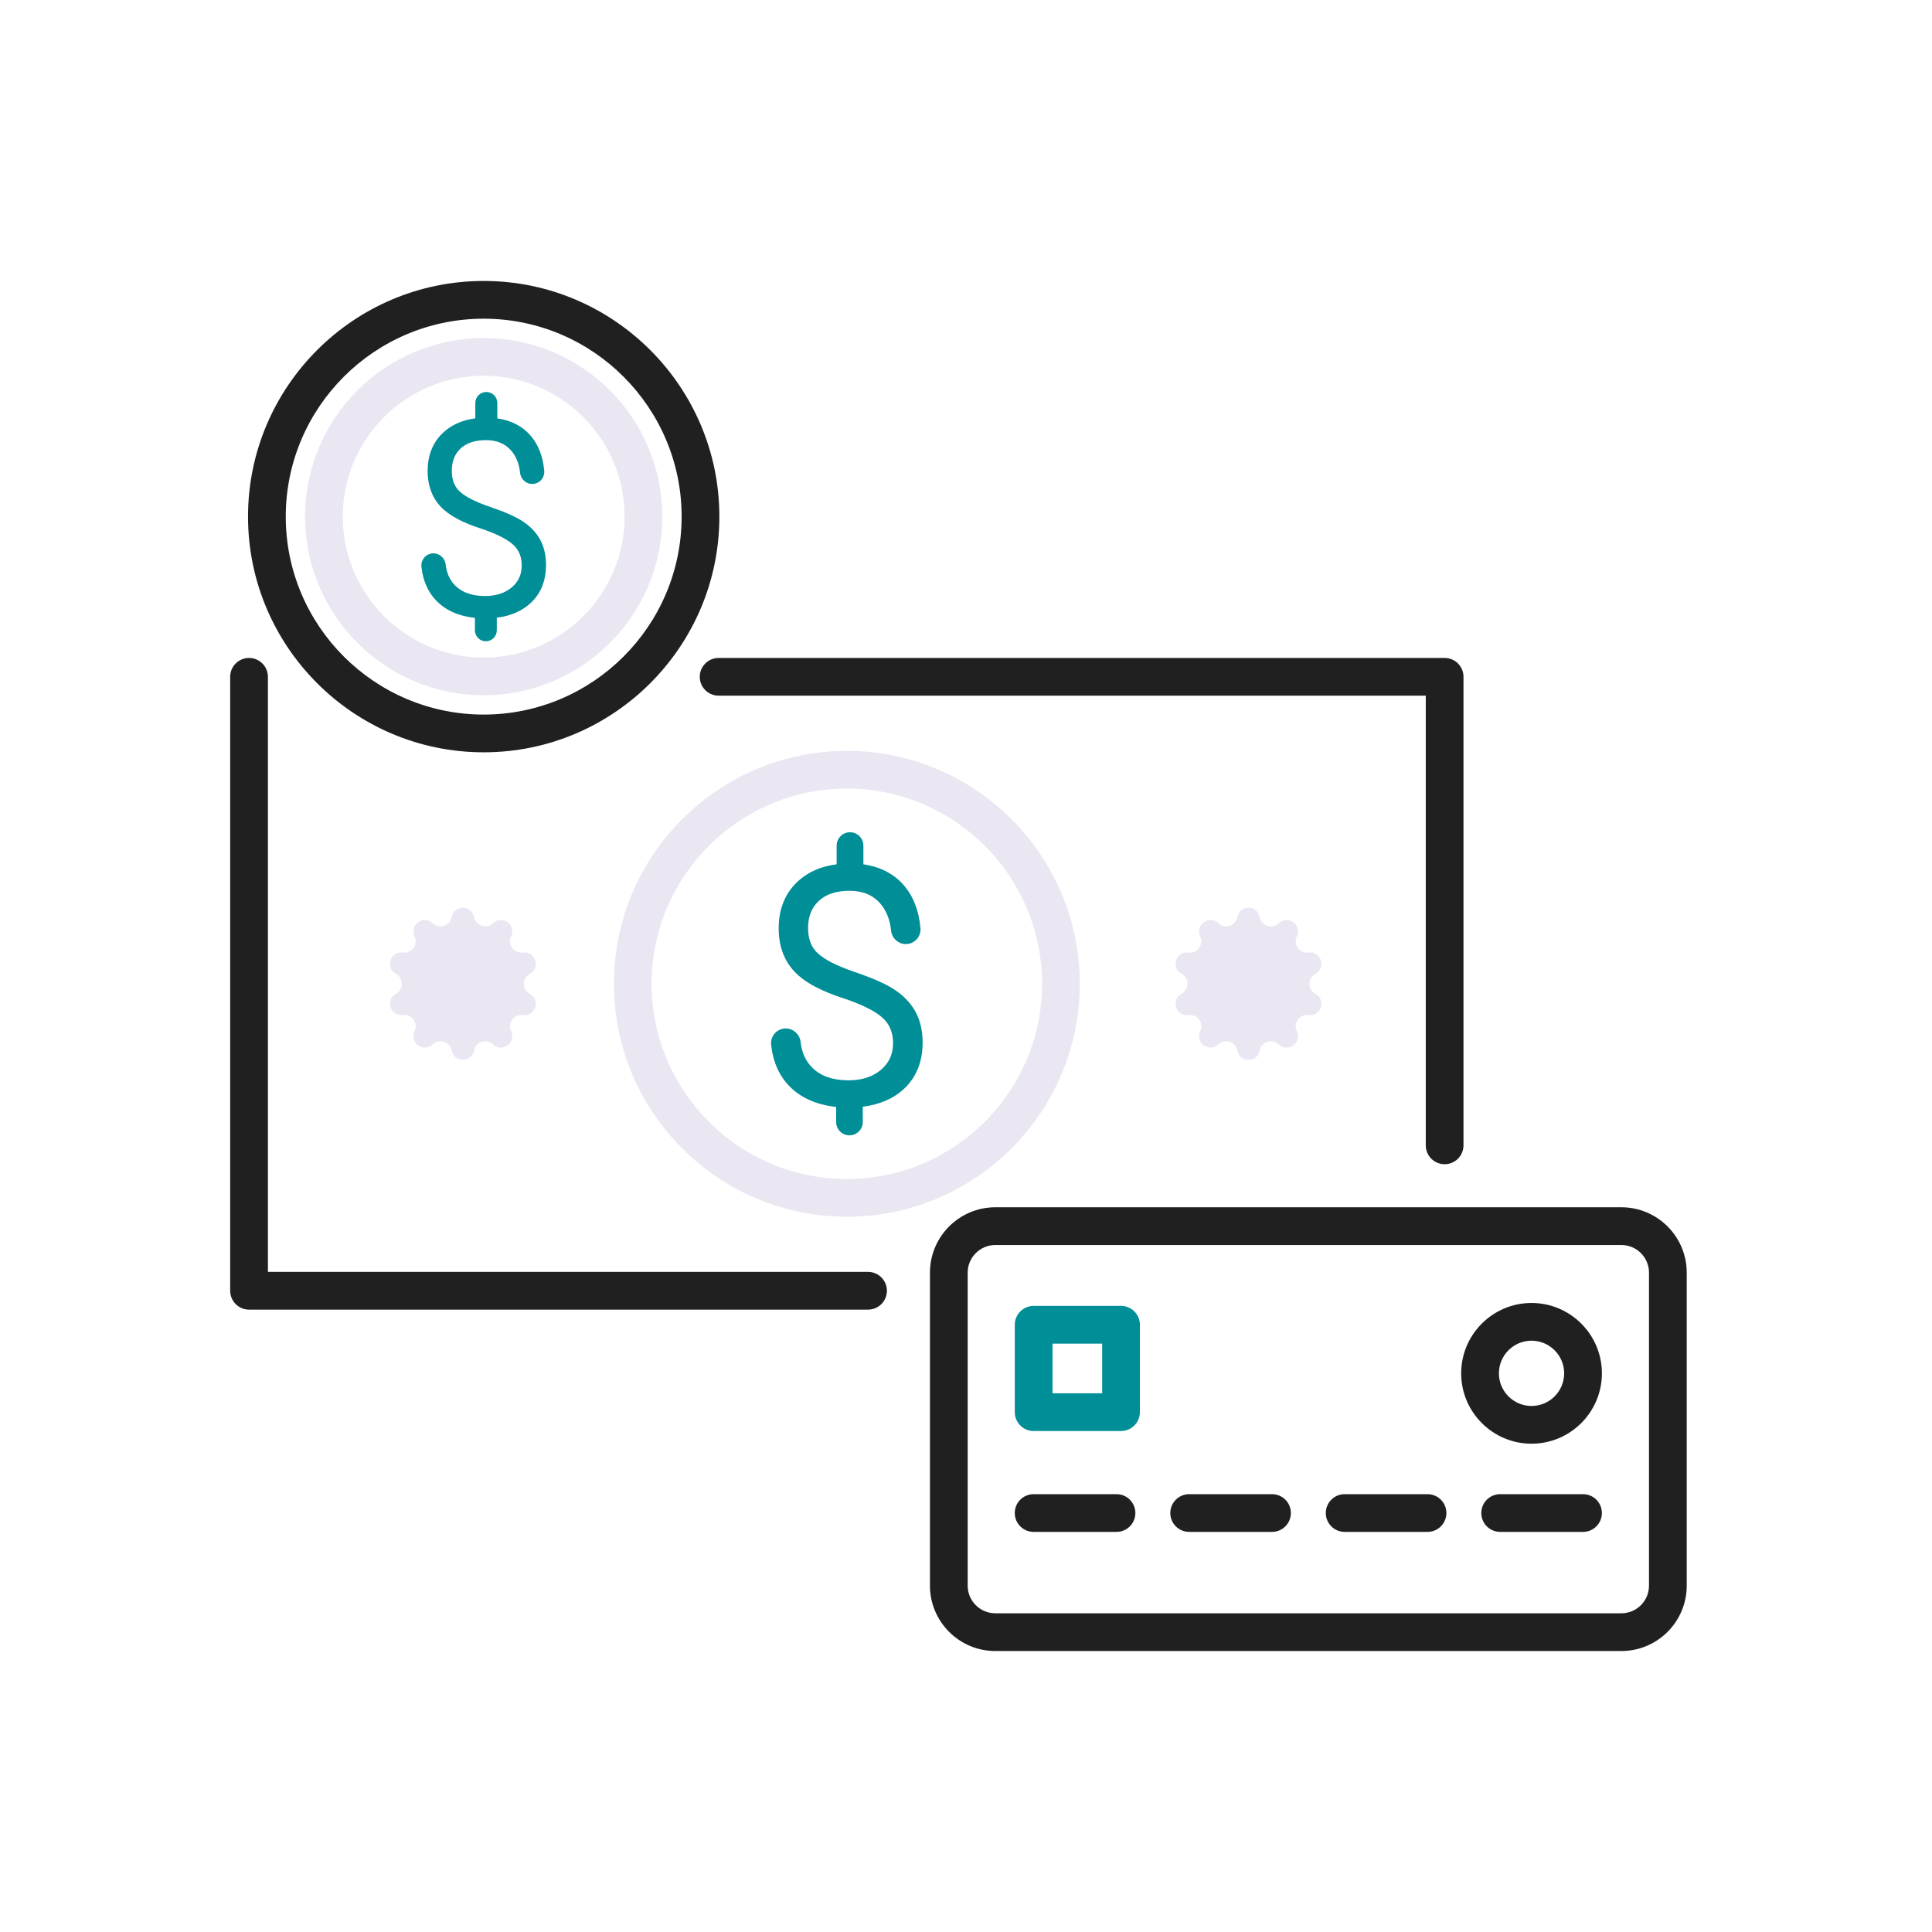
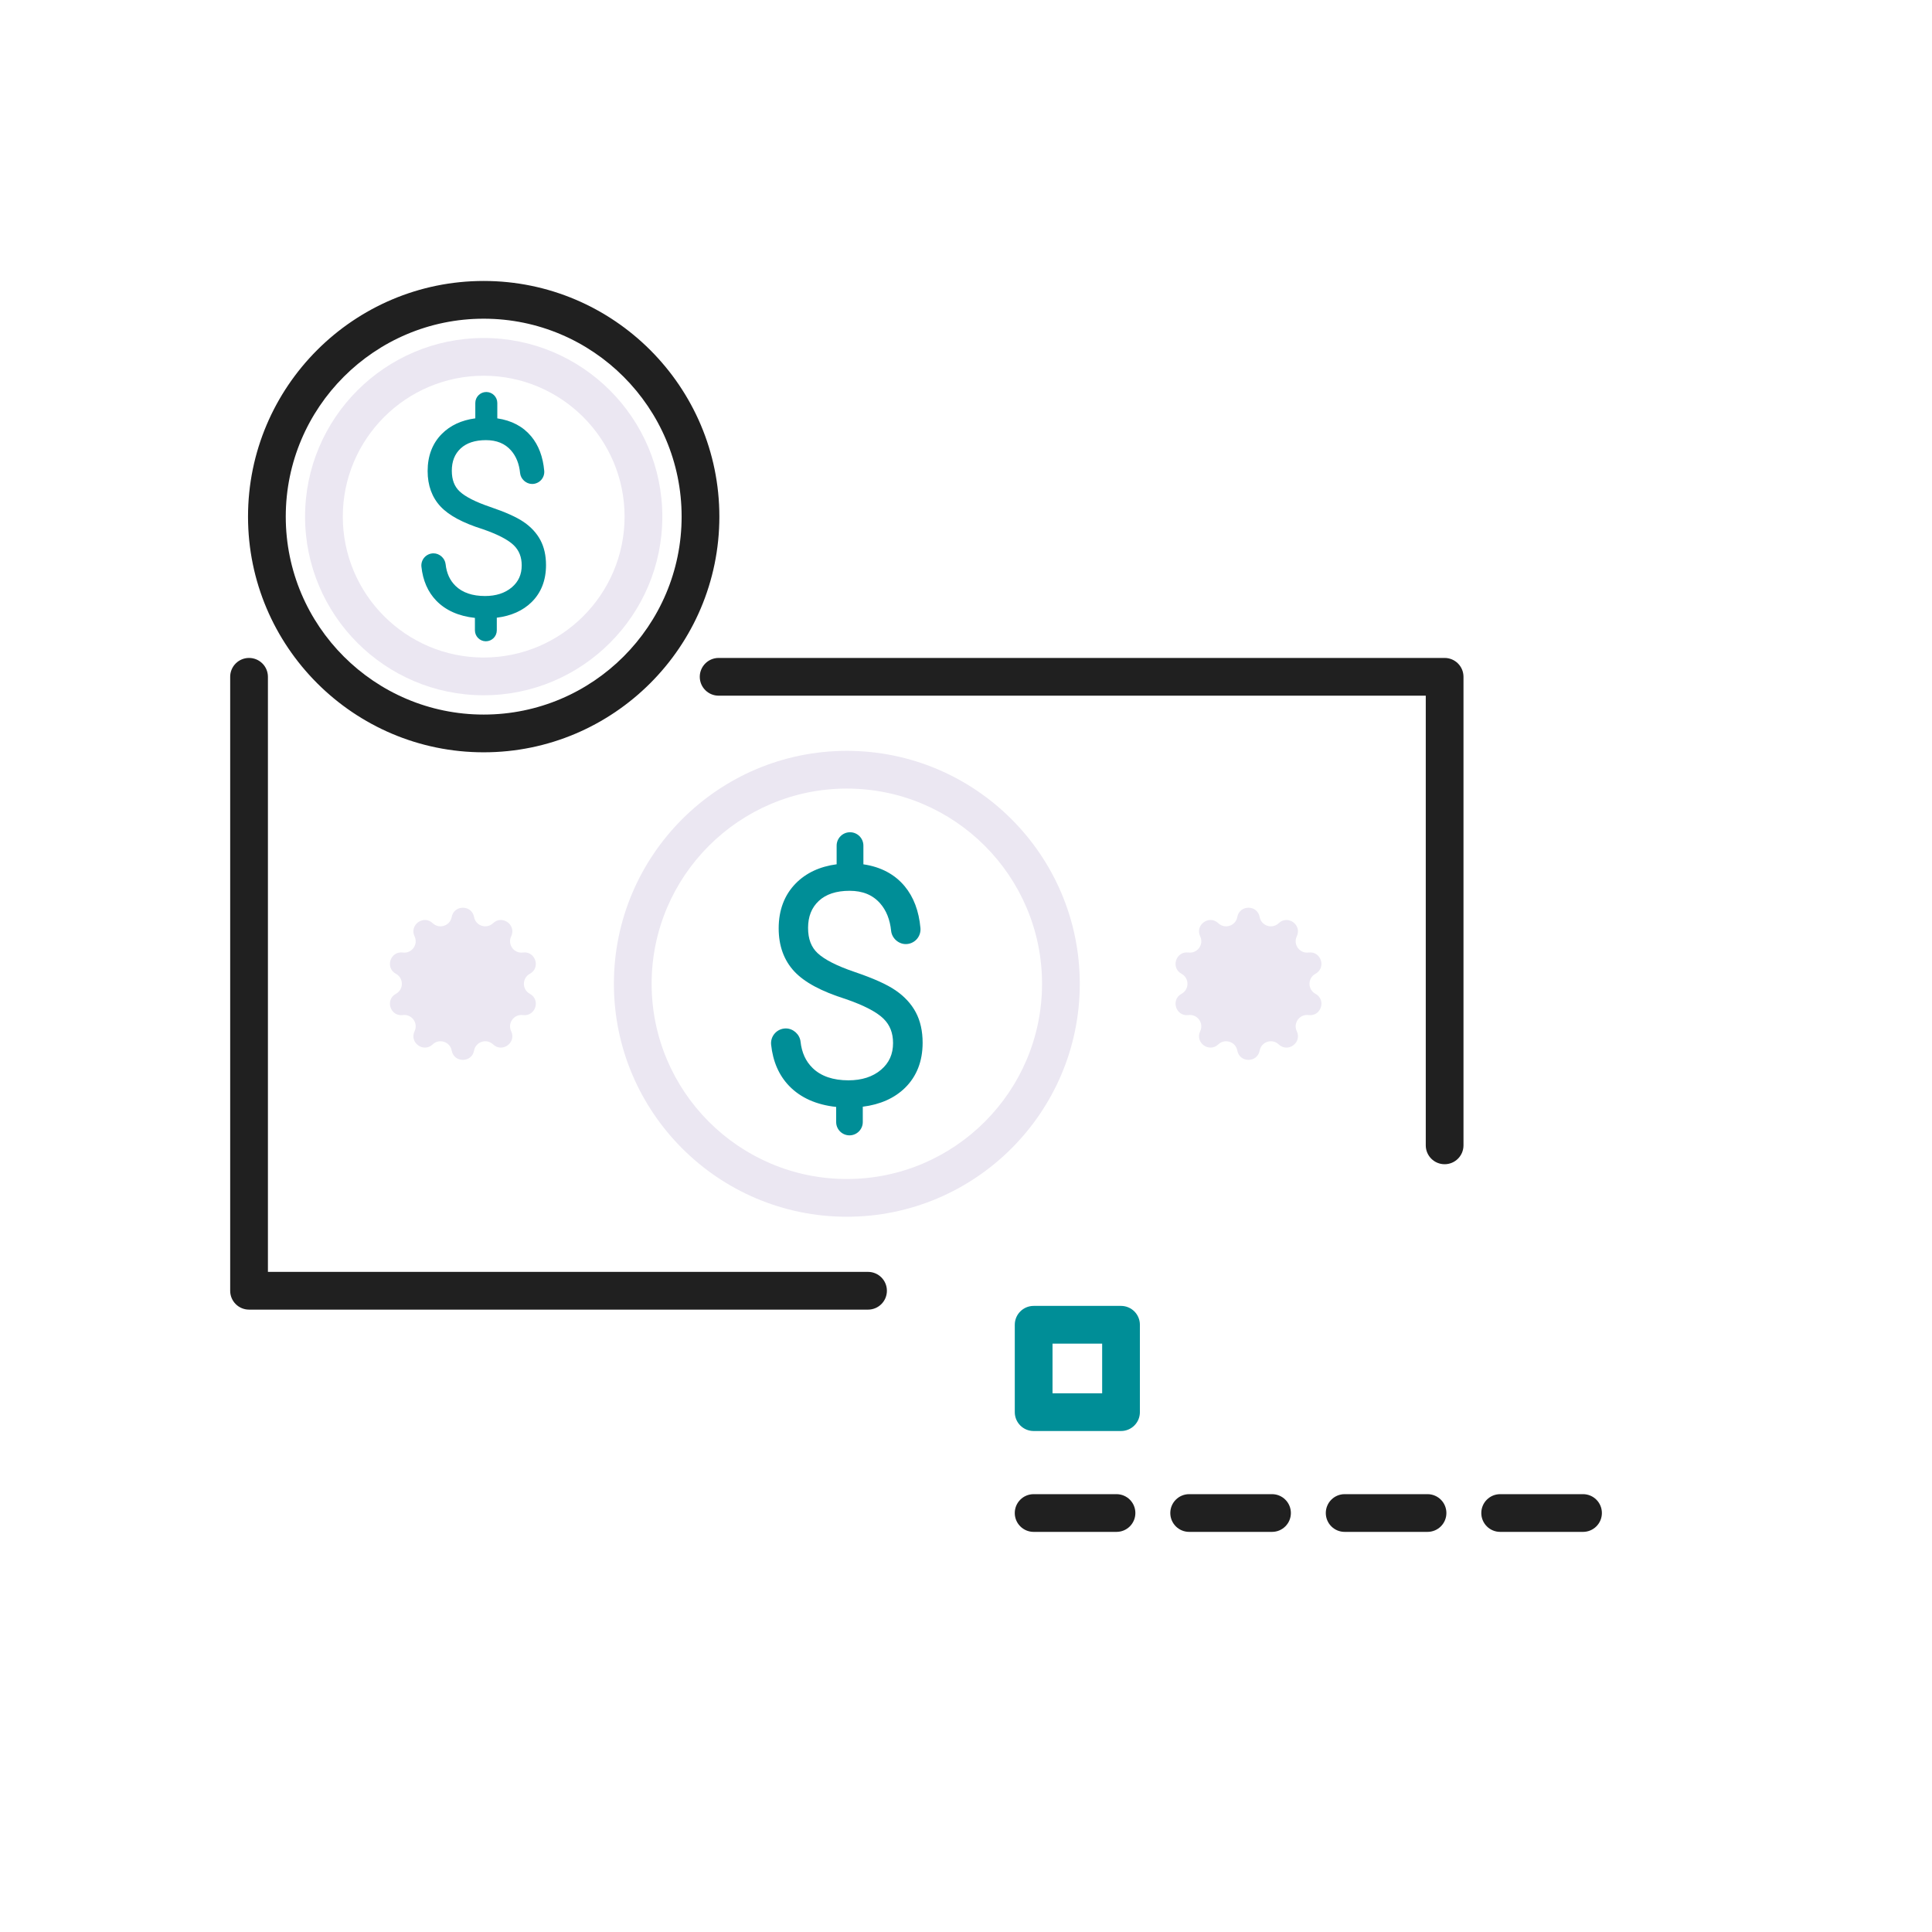
<svg xmlns="http://www.w3.org/2000/svg" width="120" height="120" viewBox="0 0 120 120" fill="none">
  <path d="M30.043 43.184C23.925 43.184 18.948 38.207 18.948 32.089C18.948 25.971 23.925 20.994 30.043 20.994C36.161 20.994 41.138 25.971 41.138 32.089C41.138 38.207 36.161 43.184 30.043 43.184ZM30.043 23.338C25.217 23.338 21.292 27.264 21.292 32.089C21.292 36.914 25.217 40.84 30.043 40.84C34.868 40.84 38.794 36.914 38.794 32.089C38.794 27.264 34.868 23.338 30.043 23.338Z" fill="#EBE7F2" />
  <path d="M33.567 33.55C33.337 33.116 32.989 32.737 32.532 32.424C32.085 32.118 31.399 31.81 30.434 31.482C29.544 31.18 28.912 30.859 28.555 30.529C28.224 30.222 28.063 29.8 28.063 29.237C28.063 28.653 28.242 28.202 28.608 27.857C28.975 27.513 29.505 27.338 30.181 27.338C30.852 27.338 31.364 27.548 31.744 27.98C32.058 28.337 32.247 28.809 32.304 29.383C32.342 29.757 32.678 30.06 33.053 30.06C33.264 30.06 33.466 29.971 33.609 29.815C33.751 29.66 33.822 29.452 33.803 29.244C33.726 28.373 33.453 27.652 32.993 27.101C32.483 26.49 31.775 26.115 30.889 25.986V25.031C30.889 24.654 30.582 24.348 30.205 24.348C29.828 24.348 29.522 24.654 29.522 25.031V25.984C28.663 26.098 27.961 26.425 27.436 26.958C26.855 27.547 26.561 28.321 26.561 29.258C26.561 30.149 26.83 30.889 27.36 31.457C27.881 32.015 28.742 32.477 29.991 32.87C30.916 33.19 31.563 33.527 31.914 33.87C32.243 34.192 32.404 34.6 32.404 35.116C32.404 35.683 32.203 36.13 31.789 36.481C31.368 36.838 30.808 37.02 30.126 37.02C29.34 37.02 28.724 36.809 28.297 36.394C27.943 36.049 27.74 35.607 27.678 35.042C27.637 34.67 27.3 34.369 26.927 34.369C26.713 34.369 26.507 34.46 26.364 34.619C26.222 34.777 26.153 34.988 26.175 35.198C26.266 36.06 26.577 36.77 27.1 37.31C27.681 37.91 28.488 38.269 29.498 38.379V39.151C29.498 39.525 29.803 39.831 30.177 39.831C30.552 39.831 30.857 39.526 30.857 39.151V38.367C31.751 38.255 32.476 37.93 33.014 37.403C33.611 36.818 33.914 36.043 33.914 35.099C33.914 34.505 33.797 33.983 33.567 33.55Z" fill="#008E97" />
  <path d="M52.598 75.574C44.62 75.574 38.13 69.083 38.13 61.105C38.13 53.127 44.62 46.637 52.598 46.637C60.577 46.637 67.067 53.127 67.067 61.105C67.067 69.083 60.577 75.574 52.598 75.574ZM52.598 48.98C45.913 48.98 40.474 54.42 40.474 61.105C40.474 67.79 45.914 73.23 52.598 73.23C59.284 73.23 64.723 67.79 64.723 61.105C64.723 54.419 59.284 48.98 52.598 48.98Z" fill="#EBE7F2" />
  <path d="M56.884 62.881C56.605 62.355 56.182 61.894 55.625 61.513C55.082 61.14 54.248 60.766 53.075 60.367C51.992 60 51.224 59.61 50.79 59.208C50.387 58.835 50.191 58.321 50.191 57.638C50.191 56.928 50.408 56.379 50.854 55.96C51.3 55.541 51.944 55.329 52.767 55.329C53.583 55.329 54.204 55.584 54.667 56.11C55.049 56.544 55.278 57.117 55.349 57.815C55.394 58.269 55.802 58.639 56.259 58.639C56.515 58.639 56.761 58.531 56.935 58.341C57.107 58.153 57.193 57.9 57.171 57.647C57.077 56.587 56.746 55.711 56.187 55.041C55.566 54.298 54.705 53.842 53.627 53.685V52.523C53.627 52.065 53.255 51.692 52.796 51.692C52.338 51.692 51.965 52.066 51.965 52.523V53.682C50.92 53.821 50.067 54.219 49.429 54.866C48.723 55.583 48.365 56.524 48.365 57.663C48.365 58.747 48.692 59.647 49.336 60.337C49.969 61.015 51.016 61.577 52.535 62.055C53.66 62.444 54.447 62.853 54.874 63.271C55.275 63.663 55.469 64.159 55.469 64.786C55.469 65.476 55.225 66.019 54.722 66.446C54.21 66.881 53.529 67.101 52.7 67.101C51.744 67.101 50.996 66.845 50.476 66.34C50.046 65.921 49.799 65.383 49.723 64.696C49.673 64.245 49.264 63.878 48.81 63.878C48.549 63.878 48.3 63.989 48.126 64.183C47.953 64.375 47.869 64.631 47.896 64.887C48.006 65.935 48.385 66.799 49.021 67.455C49.727 68.184 50.708 68.621 51.936 68.754V69.693C51.936 70.149 52.307 70.519 52.763 70.519C53.218 70.519 53.589 70.148 53.589 69.693V68.74C54.675 68.603 55.558 68.209 56.212 67.568C56.938 66.856 57.306 65.914 57.306 64.767C57.306 64.043 57.164 63.408 56.884 62.881Z" fill="#008E97" />
  <path d="M29.445 56.958C29.547 57.509 30.219 57.727 30.626 57.341C31.195 56.802 32.088 57.451 31.75 58.158C31.509 58.664 31.925 59.236 32.48 59.163C33.257 59.061 33.598 60.111 32.91 60.484C32.417 60.752 32.417 61.459 32.91 61.727C33.598 62.101 33.257 63.15 32.48 63.048C31.924 62.975 31.509 63.547 31.75 64.052C32.088 64.76 31.194 65.409 30.626 64.869C30.22 64.483 29.547 64.702 29.445 65.253C29.302 66.023 28.198 66.023 28.056 65.253C27.953 64.702 27.281 64.483 26.874 64.869C26.306 65.408 25.413 64.759 25.75 64.052C25.992 63.547 25.576 62.975 25.02 63.048C24.244 63.15 23.902 62.1 24.591 61.727C25.084 61.459 25.084 60.752 24.591 60.484C23.902 60.11 24.244 59.061 25.02 59.163C25.576 59.236 25.992 58.664 25.75 58.158C25.413 57.451 26.306 56.802 26.874 57.341C27.281 57.727 27.953 57.509 28.056 56.958C28.198 56.187 29.302 56.187 29.445 56.958Z" fill="#EBE7F2" />
  <path d="M78.24 56.958C78.343 57.509 79.015 57.727 79.422 57.341C79.99 56.802 80.883 57.451 80.546 58.158C80.304 58.664 80.72 59.236 81.276 59.163C82.052 59.061 82.394 60.111 81.705 60.484C81.212 60.752 81.212 61.459 81.705 61.727C82.394 62.101 82.052 63.15 81.276 63.048C80.72 62.975 80.304 63.547 80.546 64.052C80.883 64.76 79.99 65.409 79.422 64.869C79.015 64.483 78.343 64.702 78.24 65.253C78.097 66.023 76.994 66.023 76.851 65.253C76.749 64.702 76.077 64.483 75.67 64.869C75.102 65.408 74.208 64.759 74.546 64.052C74.787 63.547 74.371 62.975 73.816 63.048C73.039 63.15 72.698 62.1 73.387 61.727C73.879 61.459 73.879 60.752 73.387 60.484C72.698 60.11 73.039 59.061 73.816 59.163C74.372 59.236 74.787 58.664 74.546 58.158C74.209 57.451 75.102 56.802 75.67 57.341C76.076 57.727 76.749 57.509 76.851 56.958C76.994 56.187 78.097 56.187 78.24 56.958Z" fill="#EBE7F2" />
  <path d="M69.629 88.883H64.202C63.554 88.883 63.03 88.359 63.03 87.711V82.284C63.03 81.637 63.554 81.112 64.202 81.112H69.629C70.276 81.112 70.801 81.637 70.801 82.284V87.711C70.801 88.359 70.276 88.883 69.629 88.883ZM65.374 86.54H68.457V83.456H65.374V86.54Z" fill="#008E97" />
  <path d="M30.043 46.727C38.114 46.727 44.681 40.161 44.681 32.089C44.681 24.018 38.114 17.451 30.043 17.451C21.972 17.451 15.405 24.018 15.405 32.089C15.405 40.161 21.972 46.727 30.043 46.727ZM30.043 19.795C36.822 19.795 42.337 25.31 42.337 32.089C42.337 38.868 36.822 44.383 30.043 44.383C23.264 44.383 17.749 38.868 17.749 32.089C17.749 25.31 23.264 19.795 30.043 19.795Z" fill="#202020" />
  <path d="M43.464 42.038C43.464 42.685 43.989 43.21 44.636 43.21H88.557V71.14C88.557 71.787 89.081 72.312 89.729 72.312C90.376 72.312 90.9 71.787 90.9 71.14V42.038C90.9 41.391 90.376 40.866 89.729 40.866H44.636C43.989 40.866 43.464 41.391 43.464 42.038Z" fill="#202020" />
  <path d="M53.916 78.999H16.641V42.038C16.641 41.391 16.116 40.866 15.469 40.866C14.821 40.866 14.297 41.391 14.297 42.038V80.171C14.297 80.819 14.821 81.343 15.469 81.343H53.916C54.563 81.343 55.087 80.819 55.087 80.171C55.087 79.524 54.562 78.999 53.916 78.999Z" fill="#202020" />
-   <path d="M100.706 74.986H61.821C59.582 74.986 57.761 76.807 57.761 79.046V98.489C57.761 100.727 59.582 102.548 61.821 102.548H100.706C102.945 102.548 104.766 100.727 104.766 98.489V79.046C104.766 76.807 102.945 74.986 100.706 74.986ZM102.422 98.489C102.422 99.434 101.652 100.204 100.706 100.204H61.821C60.874 100.204 60.105 99.434 60.105 98.489V79.046C60.105 78.1 60.875 77.33 61.821 77.33H100.706C101.653 77.33 102.422 78.1 102.422 79.046V98.489Z" fill="#202020" />
  <path d="M69.348 92.805H64.201C63.554 92.805 63.029 93.329 63.029 93.977C63.029 94.624 63.554 95.148 64.201 95.148H69.348C69.996 95.148 70.52 94.624 70.52 93.977C70.52 93.329 69.996 92.805 69.348 92.805Z" fill="#202020" />
  <path d="M79.007 92.805H73.861C73.214 92.805 72.689 93.329 72.689 93.977C72.689 94.624 73.214 95.148 73.861 95.148H79.007C79.655 95.148 80.179 94.624 80.179 93.977C80.179 93.329 79.655 92.805 79.007 92.805Z" fill="#202020" />
  <path d="M88.666 92.805H83.519C82.872 92.805 82.348 93.329 82.348 93.977C82.348 94.624 82.872 95.148 83.519 95.148H88.666C89.313 95.148 89.838 94.624 89.838 93.977C89.838 93.329 89.313 92.805 88.666 92.805Z" fill="#202020" />
  <path d="M98.325 92.805H93.178C92.531 92.805 92.006 93.329 92.006 93.977C92.006 94.624 92.531 95.148 93.178 95.148H98.325C98.972 95.148 99.496 94.624 99.496 93.977C99.497 93.329 98.972 92.805 98.325 92.805Z" fill="#202020" />
-   <path d="M95.126 80.93C92.716 80.93 90.756 82.891 90.756 85.3C90.756 87.71 92.717 89.671 95.126 89.671C97.537 89.671 99.497 87.71 99.497 85.3C99.497 82.891 97.536 80.93 95.126 80.93ZM95.126 87.327C94.009 87.327 93.1 86.418 93.1 85.3C93.1 84.183 94.009 83.273 95.126 83.273C96.244 83.273 97.153 84.183 97.153 85.3C97.153 86.418 96.244 87.327 95.126 87.327Z" fill="#202020" />
</svg>